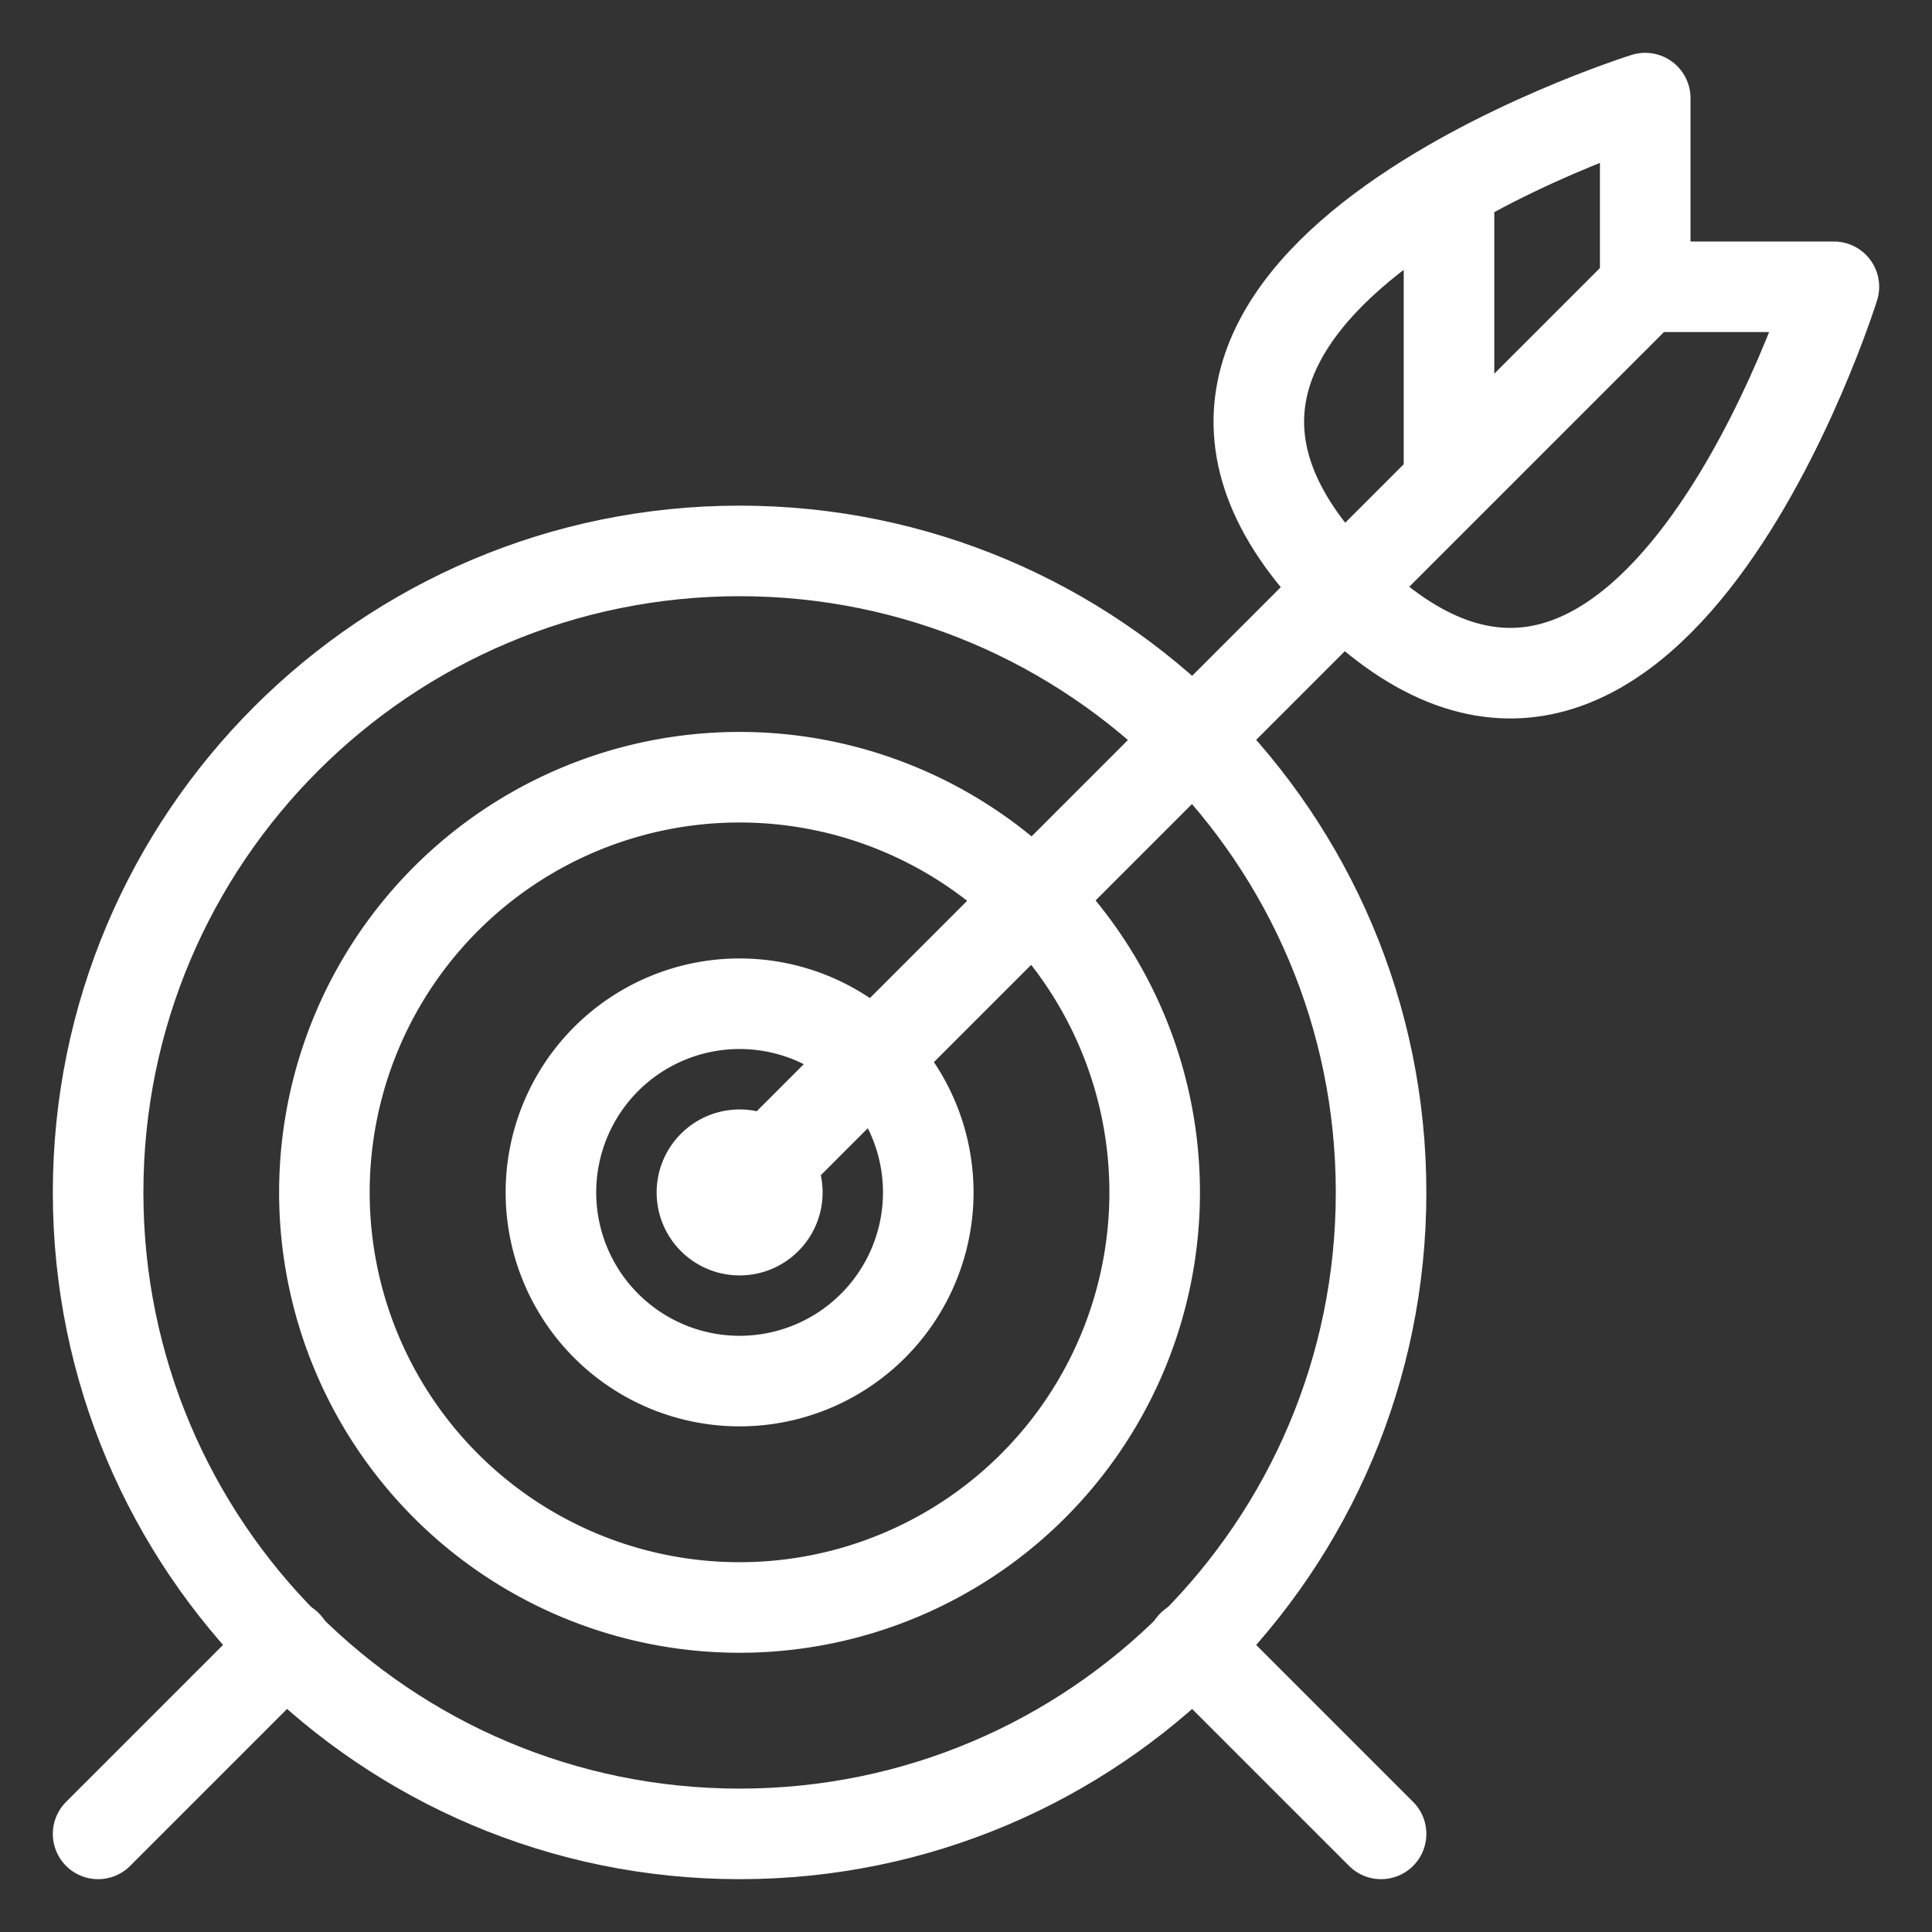
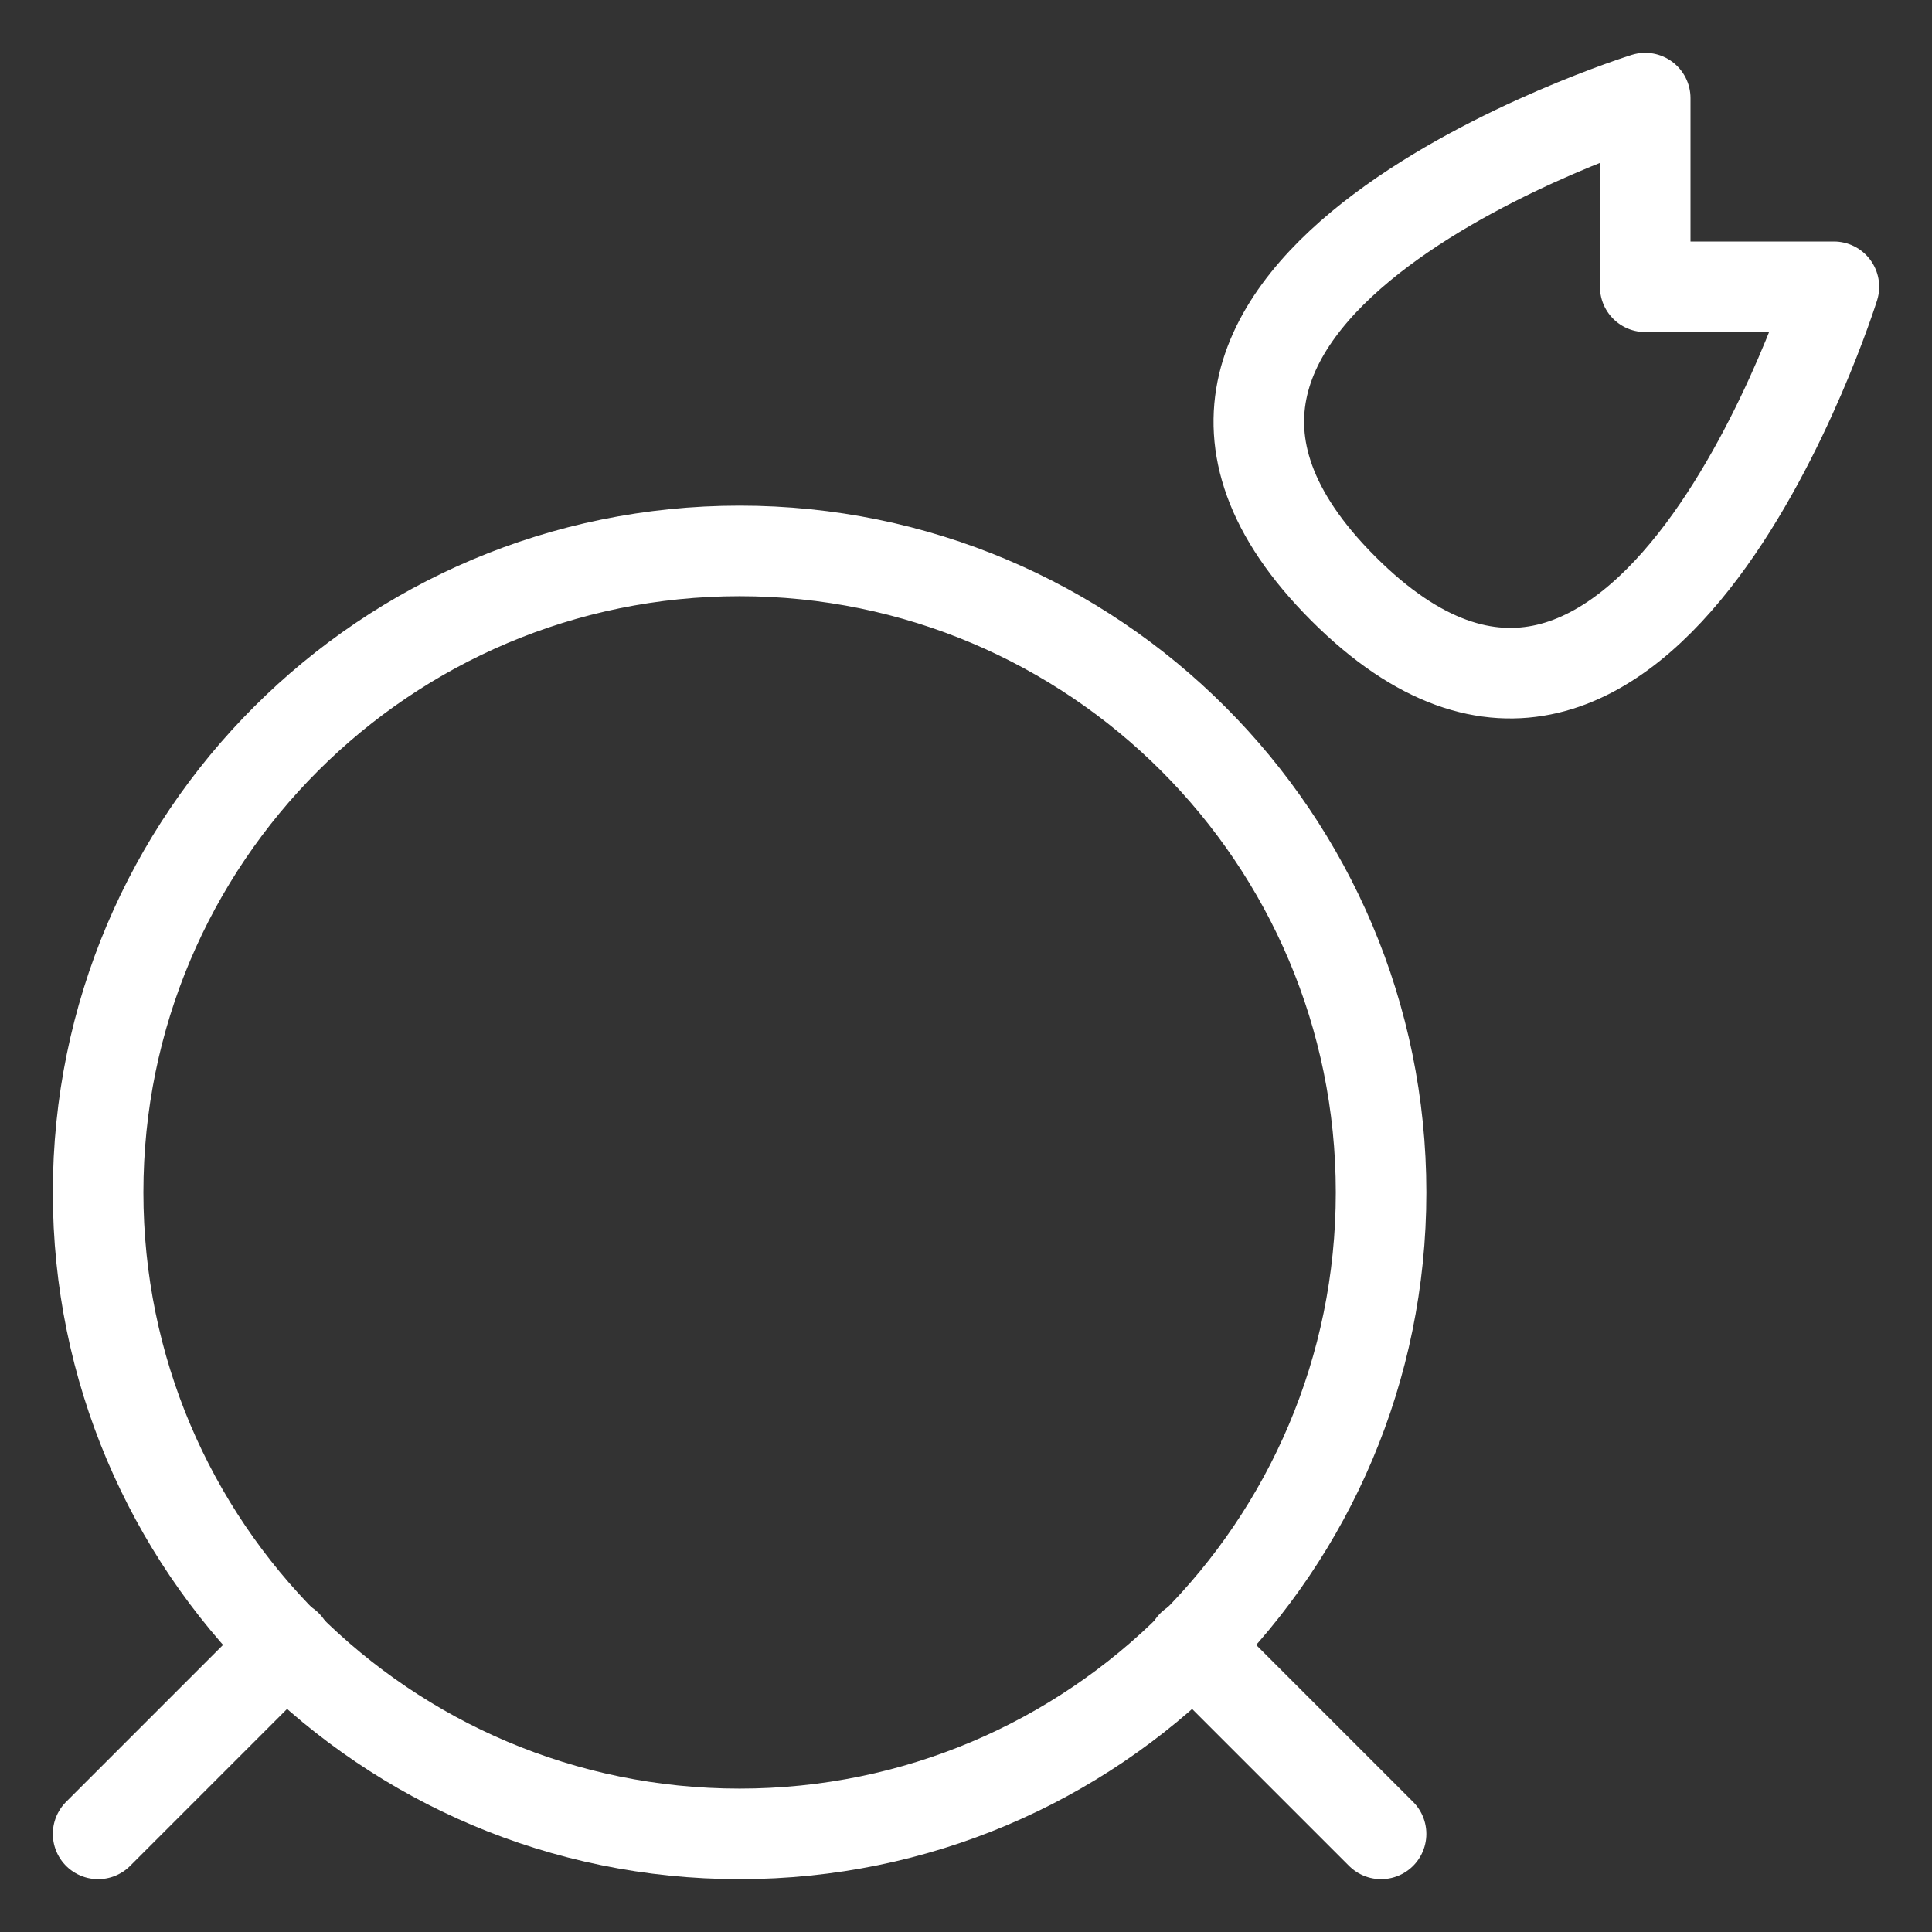
<svg xmlns="http://www.w3.org/2000/svg" width="32" height="32" viewBox="0 0 32 32">
  <rect x="0" y="0" width="32" height="32" fill="#333333" stroke="none" />
  <title>09C57422-FCCC-40F4-8DC5-909049549E60</title>
  <g stroke="#FFF" stroke-width="1.5" fill="none" fill-rule="evenodd" stroke-linejoin="round">
-     <path d="M12.875 19.75a.624.624 0 1 1-1.249.001.624.624 0 0 1 1.249-.001z" stroke-linecap="round" />
-     <path d="M15.375 19.75a3.125 3.125 0 1 1-6.25 0 3.125 3.125 0 0 1 6.25 0z" stroke-linecap="round" />
-     <path d="M19.125 19.75a6.876 6.876 0 1 1-13.752-.002 6.876 6.876 0 0 1 13.752.002z" stroke-linecap="round" />
-     <path d="M22.875 19.75c0 5.867-4.756 10.625-10.625 10.625-5.866 0-10.625-4.758-10.625-10.625S6.384 9.125 12.25 9.125c5.869 0 10.625 4.758 10.625 10.625zM12.25 19.75l15-15M27.25 4.75h3.125s-3.125 10-8.125 5 5-8.125 5-8.125V4.75z" stroke-linecap="round" />
-     <path d="M24 7.875V2.994" />
+     <path d="M22.875 19.75c0 5.867-4.756 10.625-10.625 10.625-5.866 0-10.625-4.758-10.625-10.625S6.384 9.125 12.25 9.125c5.869 0 10.625 4.758 10.625 10.625zM12.25 19.75M27.25 4.75h3.125s-3.125 10-8.125 5 5-8.125 5-8.125V4.75z" stroke-linecap="round" />
    <path d="M1.625 30.375L4.75 27.25M19.75 27.25l3.125 3.125" stroke-linecap="round" />
  </g>
</svg>